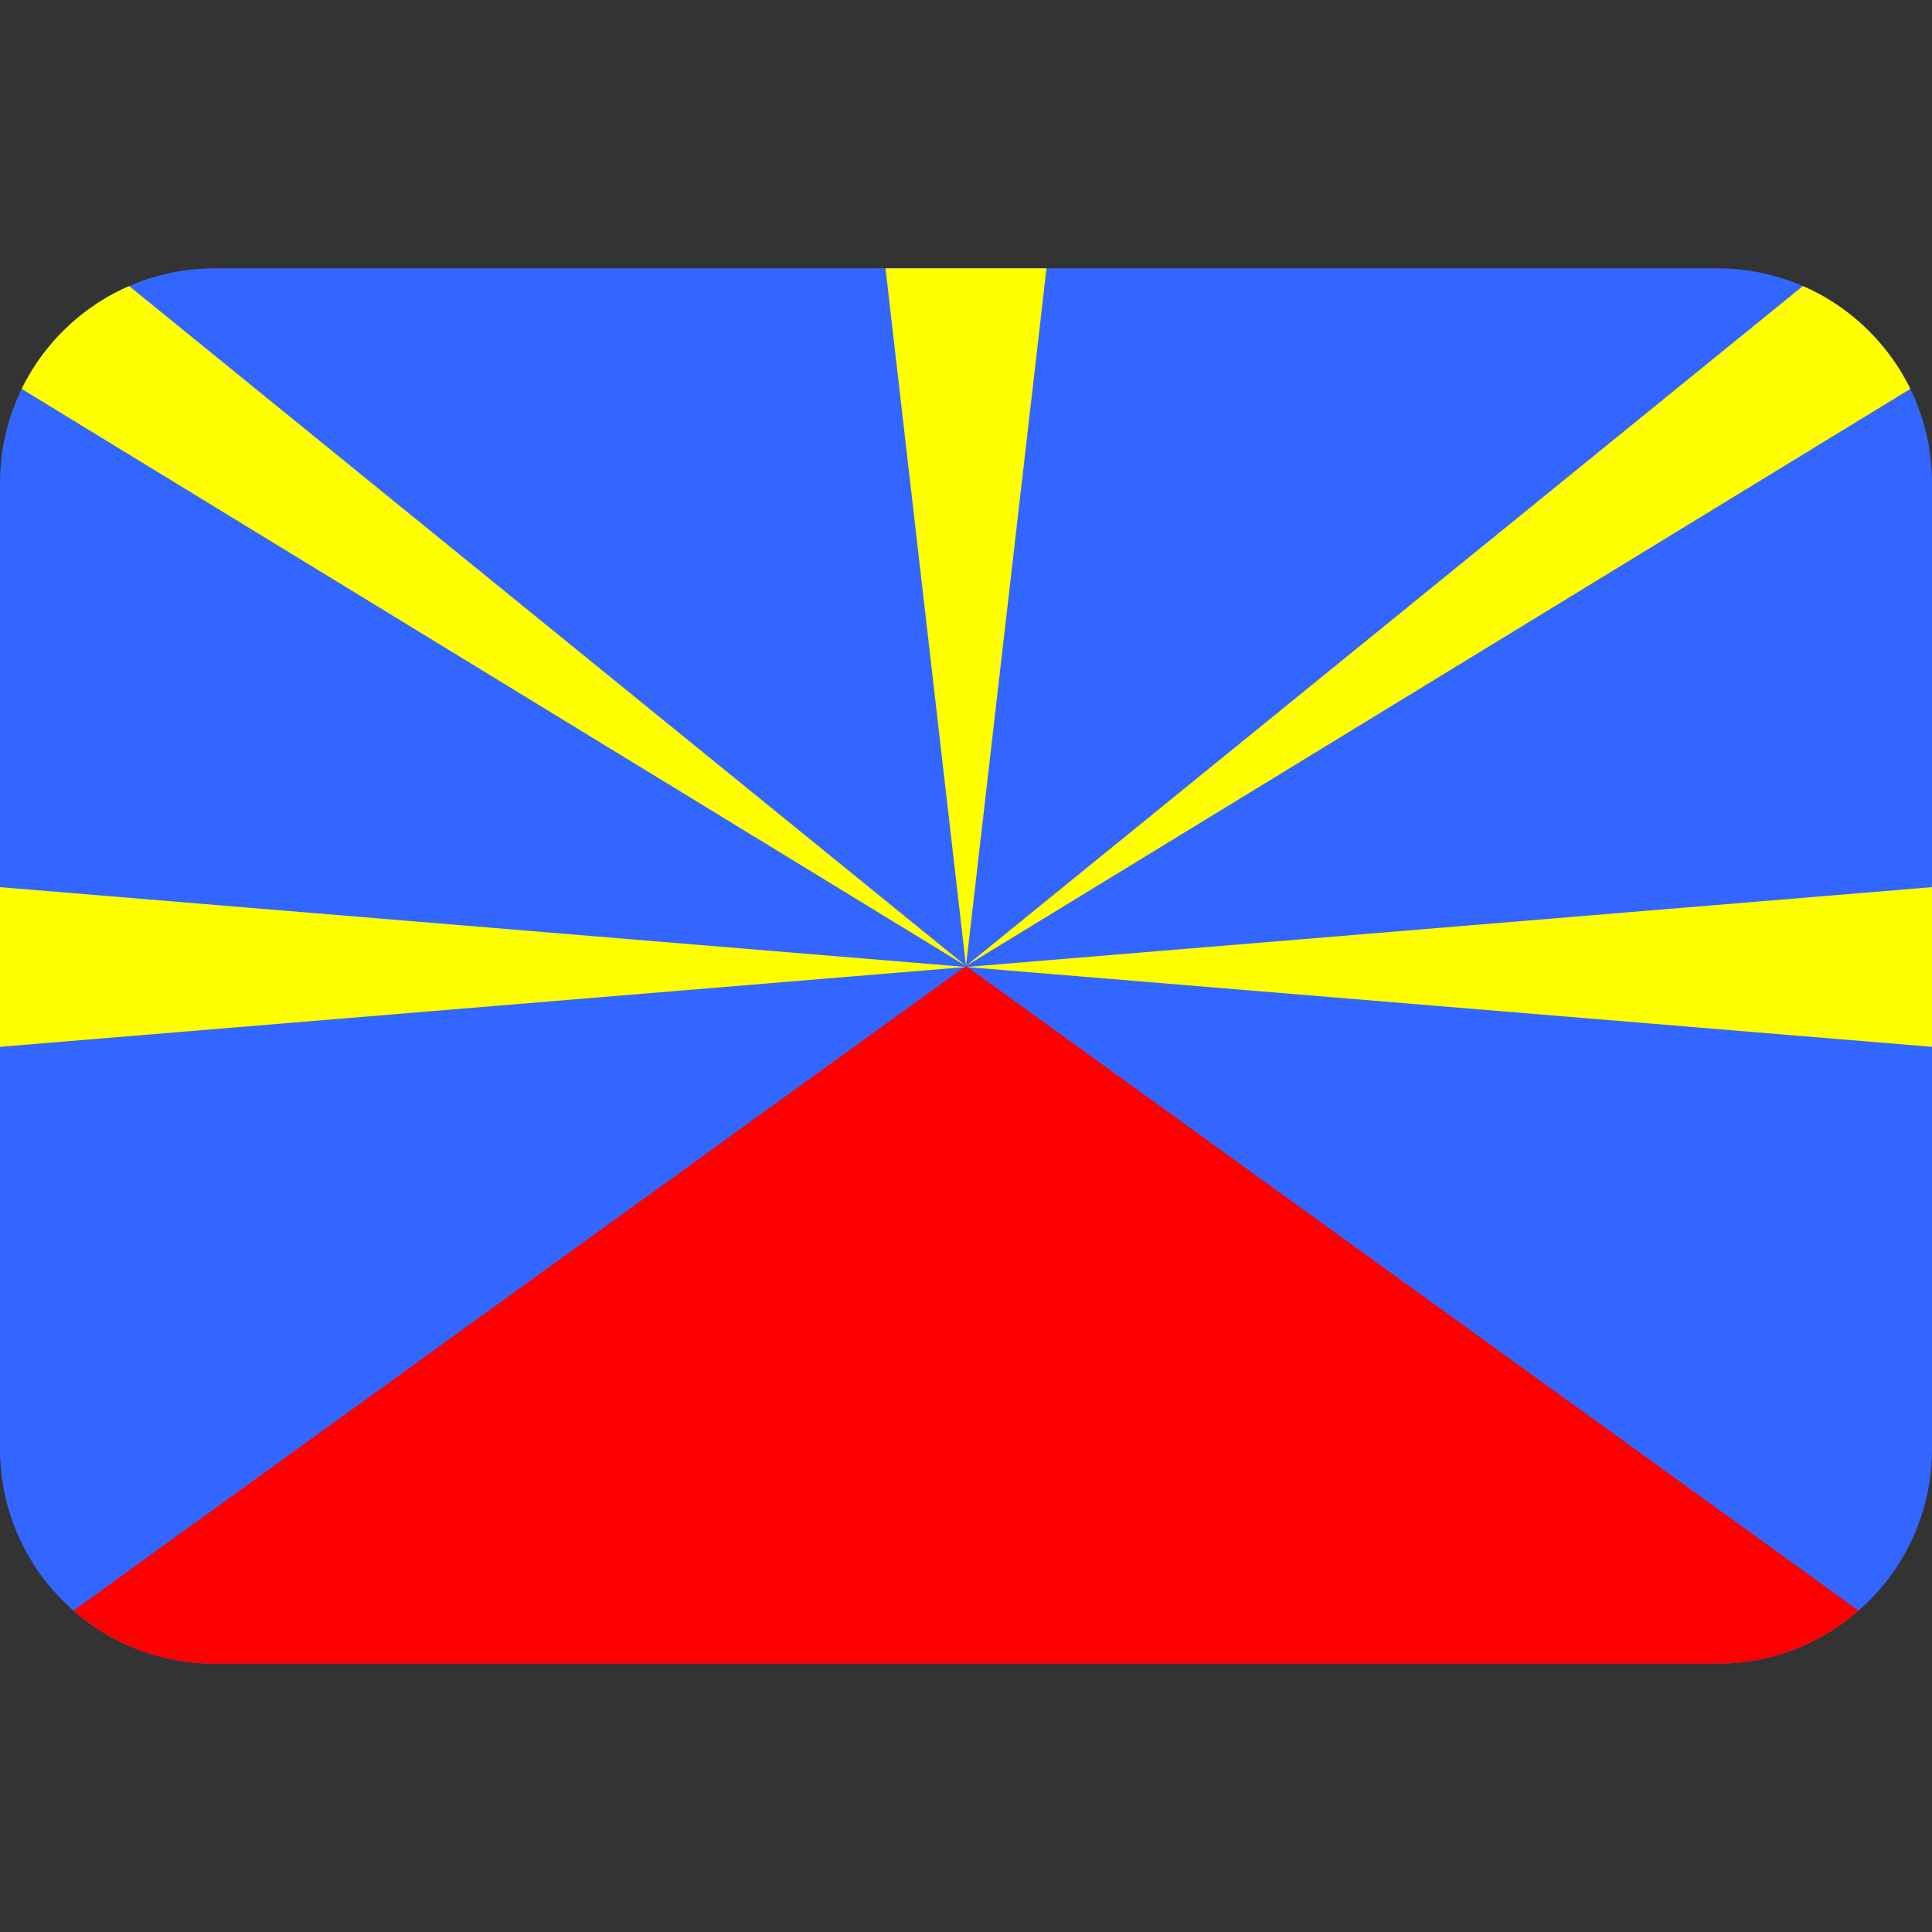
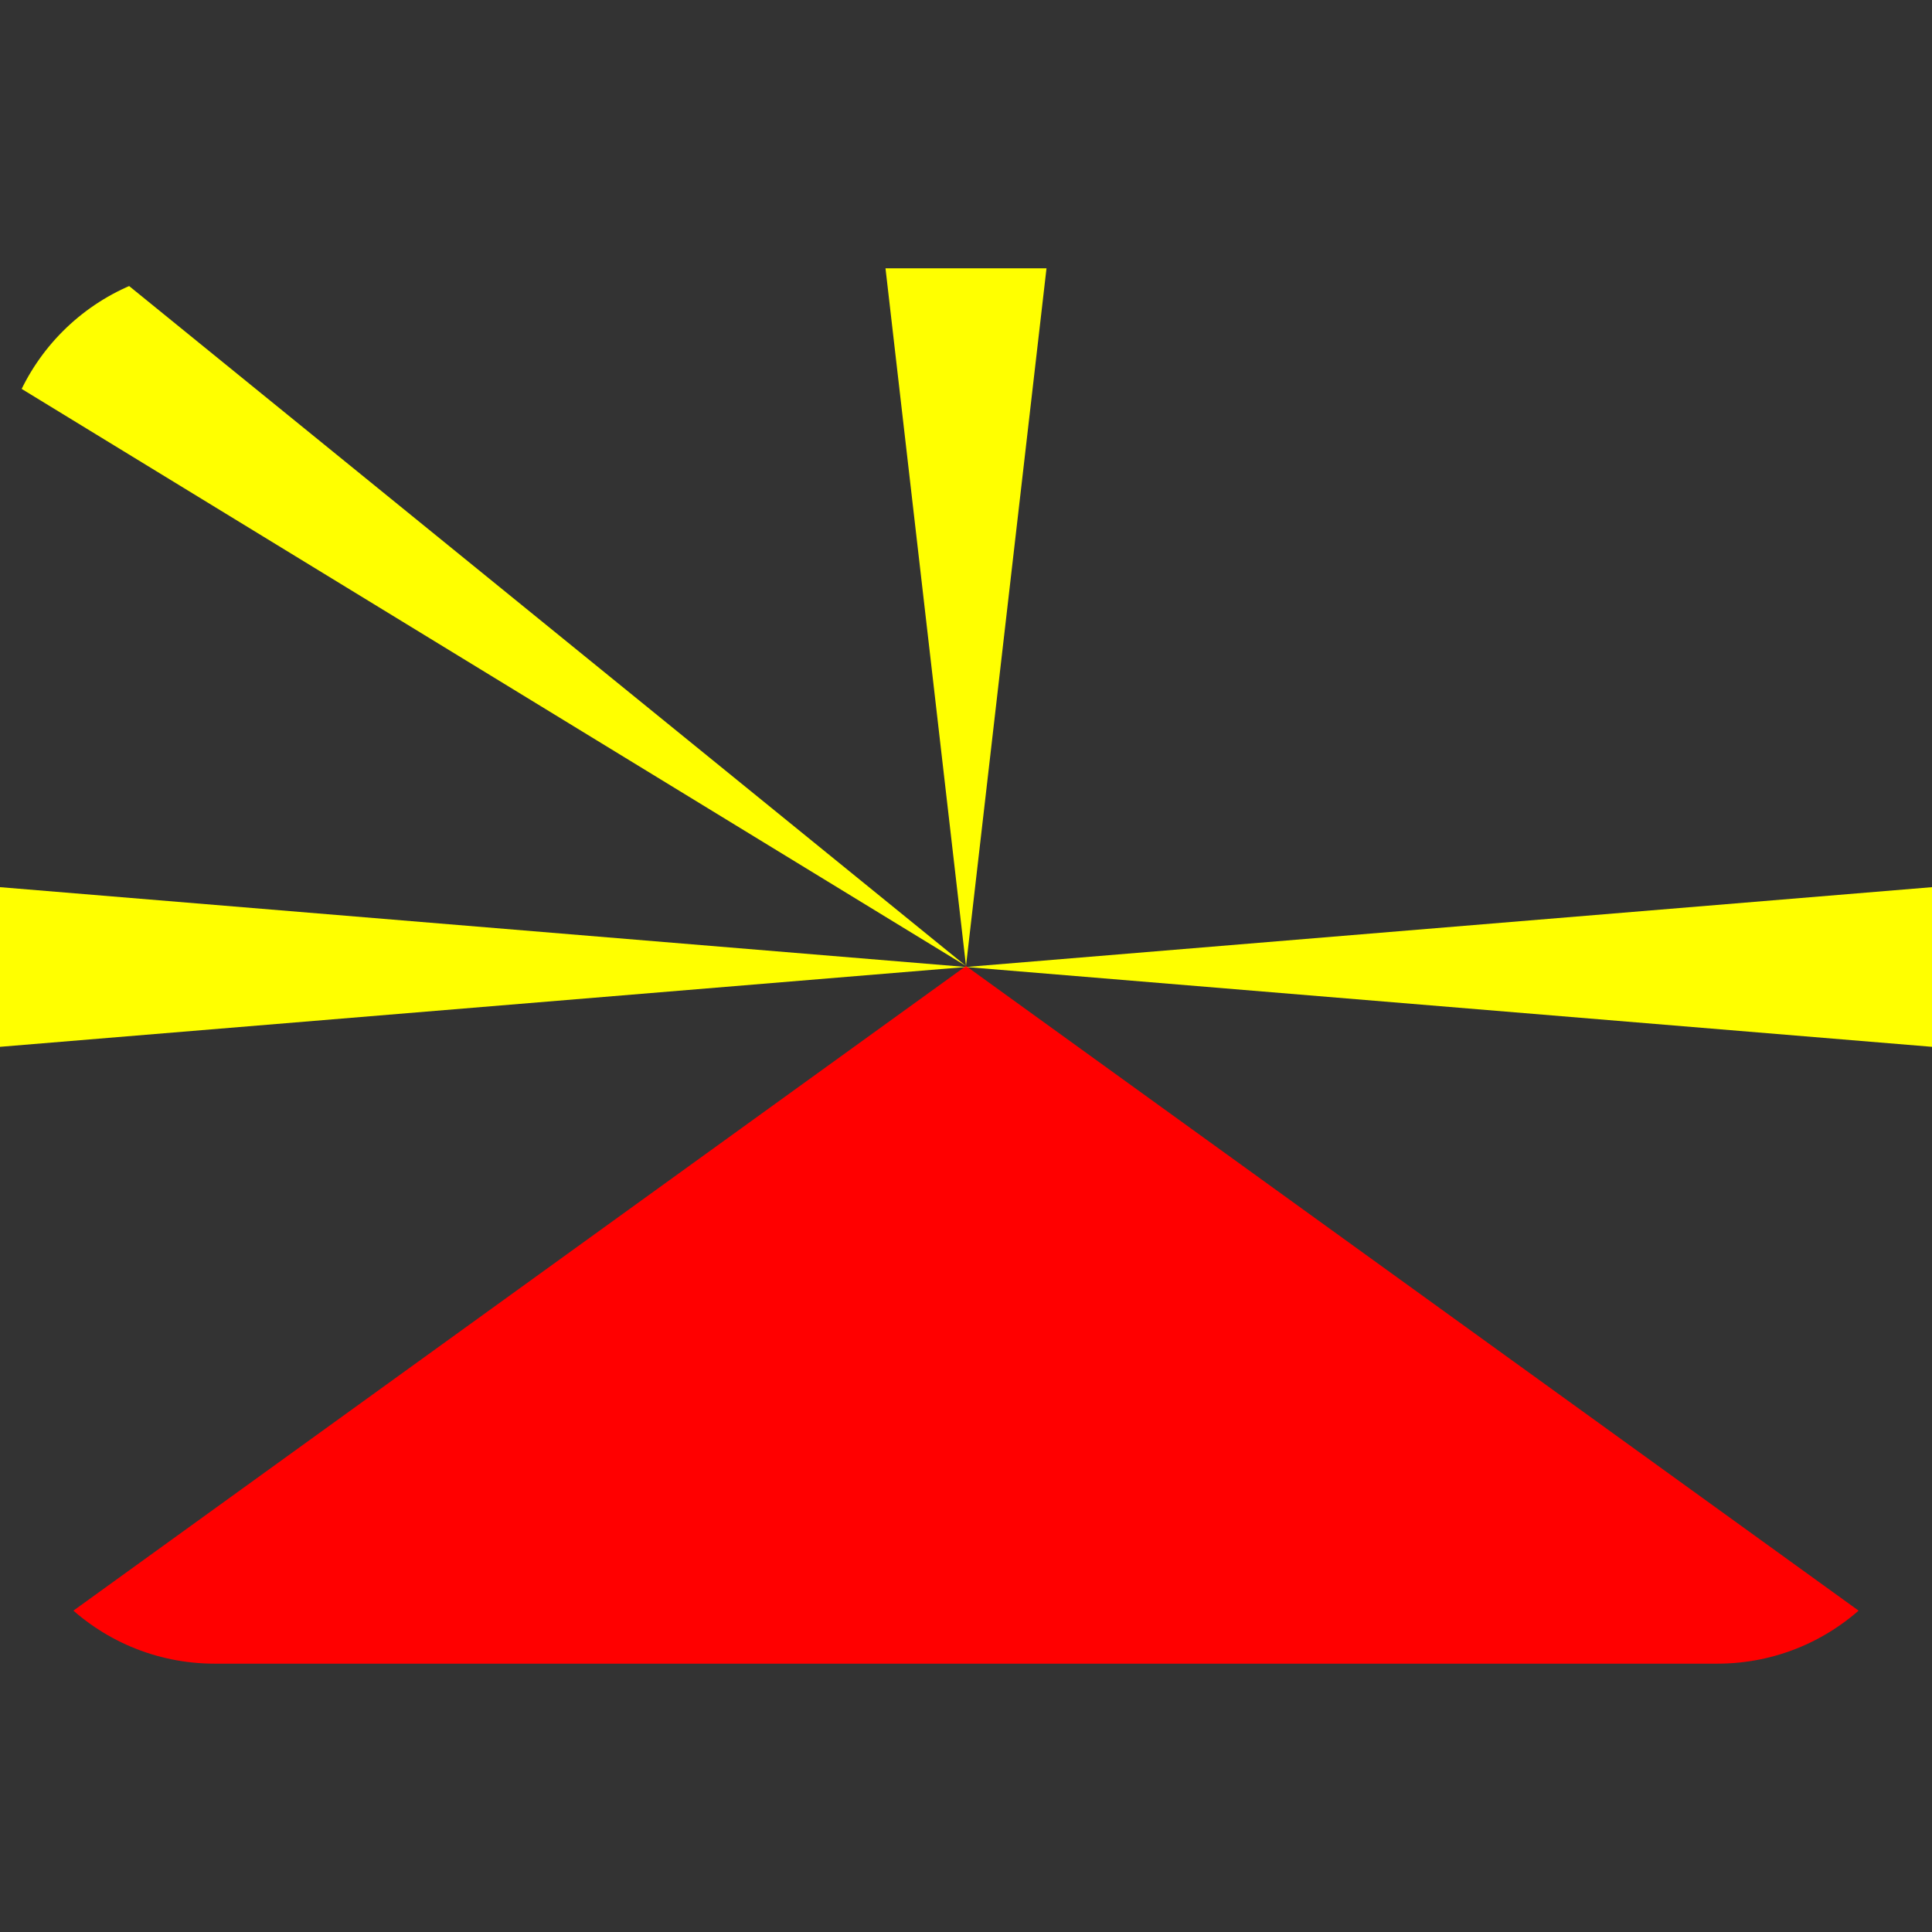
<svg xmlns="http://www.w3.org/2000/svg" viewBox="0 0 45 45" style="enable-background:new 0 0 45 45;" xml:space="preserve" version="1.1" id="svg2">
  <rect x="0" y="0" width="45" height="45" fill="#333333" stroke="none" />
  <defs id="defs6">
    <clipPath id="clipPath16" clipPathUnits="userSpaceOnUse">
      <path id="path18" d="M 4,31 C 1.791,31 0,29.209 0,27 L 0,27 0,9 C 0,6.791 1.791,5 4,5 l 0,0 28,0 c 2.209,0 4,1.791 4,4 l 0,0 0,18 c 0,2.209 -1.791,4 -4,4 l 0,0 -28,0 z" />
    </clipPath>
  </defs>
  <g transform="matrix(1.25,0,0,-1.25,0,45)" id="g10">
    <g id="g12">
      <g clip-path="url(#clipPath16)" id="g14">
-         <path id="path20" style="fill:#3366ff;fill-opacity:1;fill-rule:nonzero;stroke:none" d="M 0,31 36,31 36,5 0,5 0,31 Z" />
        <g transform="translate(18,18)" id="g22">
          <path id="path24" style="fill:#ff0000;fill-opacity:1;fill-rule:nonzero;stroke:none" d="M 0,0 -18,-13 18,-13 0,0 Z" />
        </g>
        <g transform="translate(0,19.469)" id="g26">
          <path id="path28" style="fill:#ffff00;fill-opacity:1;fill-rule:nonzero;stroke:none" d="M 0,0 0,-2.975 36,0 36,-2.975 0,0 Z" />
        </g>
        <g transform="translate(18,18)" id="g30">
          <path id="path32" style="fill:#ffff00;fill-opacity:1;fill-rule:nonzero;stroke:none" d="m 0,0 -18,11 0,2 2,0 L 0,0 Z" />
        </g>
        <g transform="translate(34,31)" id="g34">
-           <path id="path36" style="fill:#ffff00;fill-opacity:1;fill-rule:nonzero;stroke:none" d="M 0,0 2,0 2,-2 -16,-13 0,0 Z" />
-         </g>
+           </g>
        <g transform="translate(18,18)" id="g38">
          <path id="path40" style="fill:#ffff00;fill-opacity:1;fill-rule:nonzero;stroke:none" d="m 0,0 -1.5,13 3,0 L 0,0 Z" />
        </g>
      </g>
    </g>
  </g>
</svg>